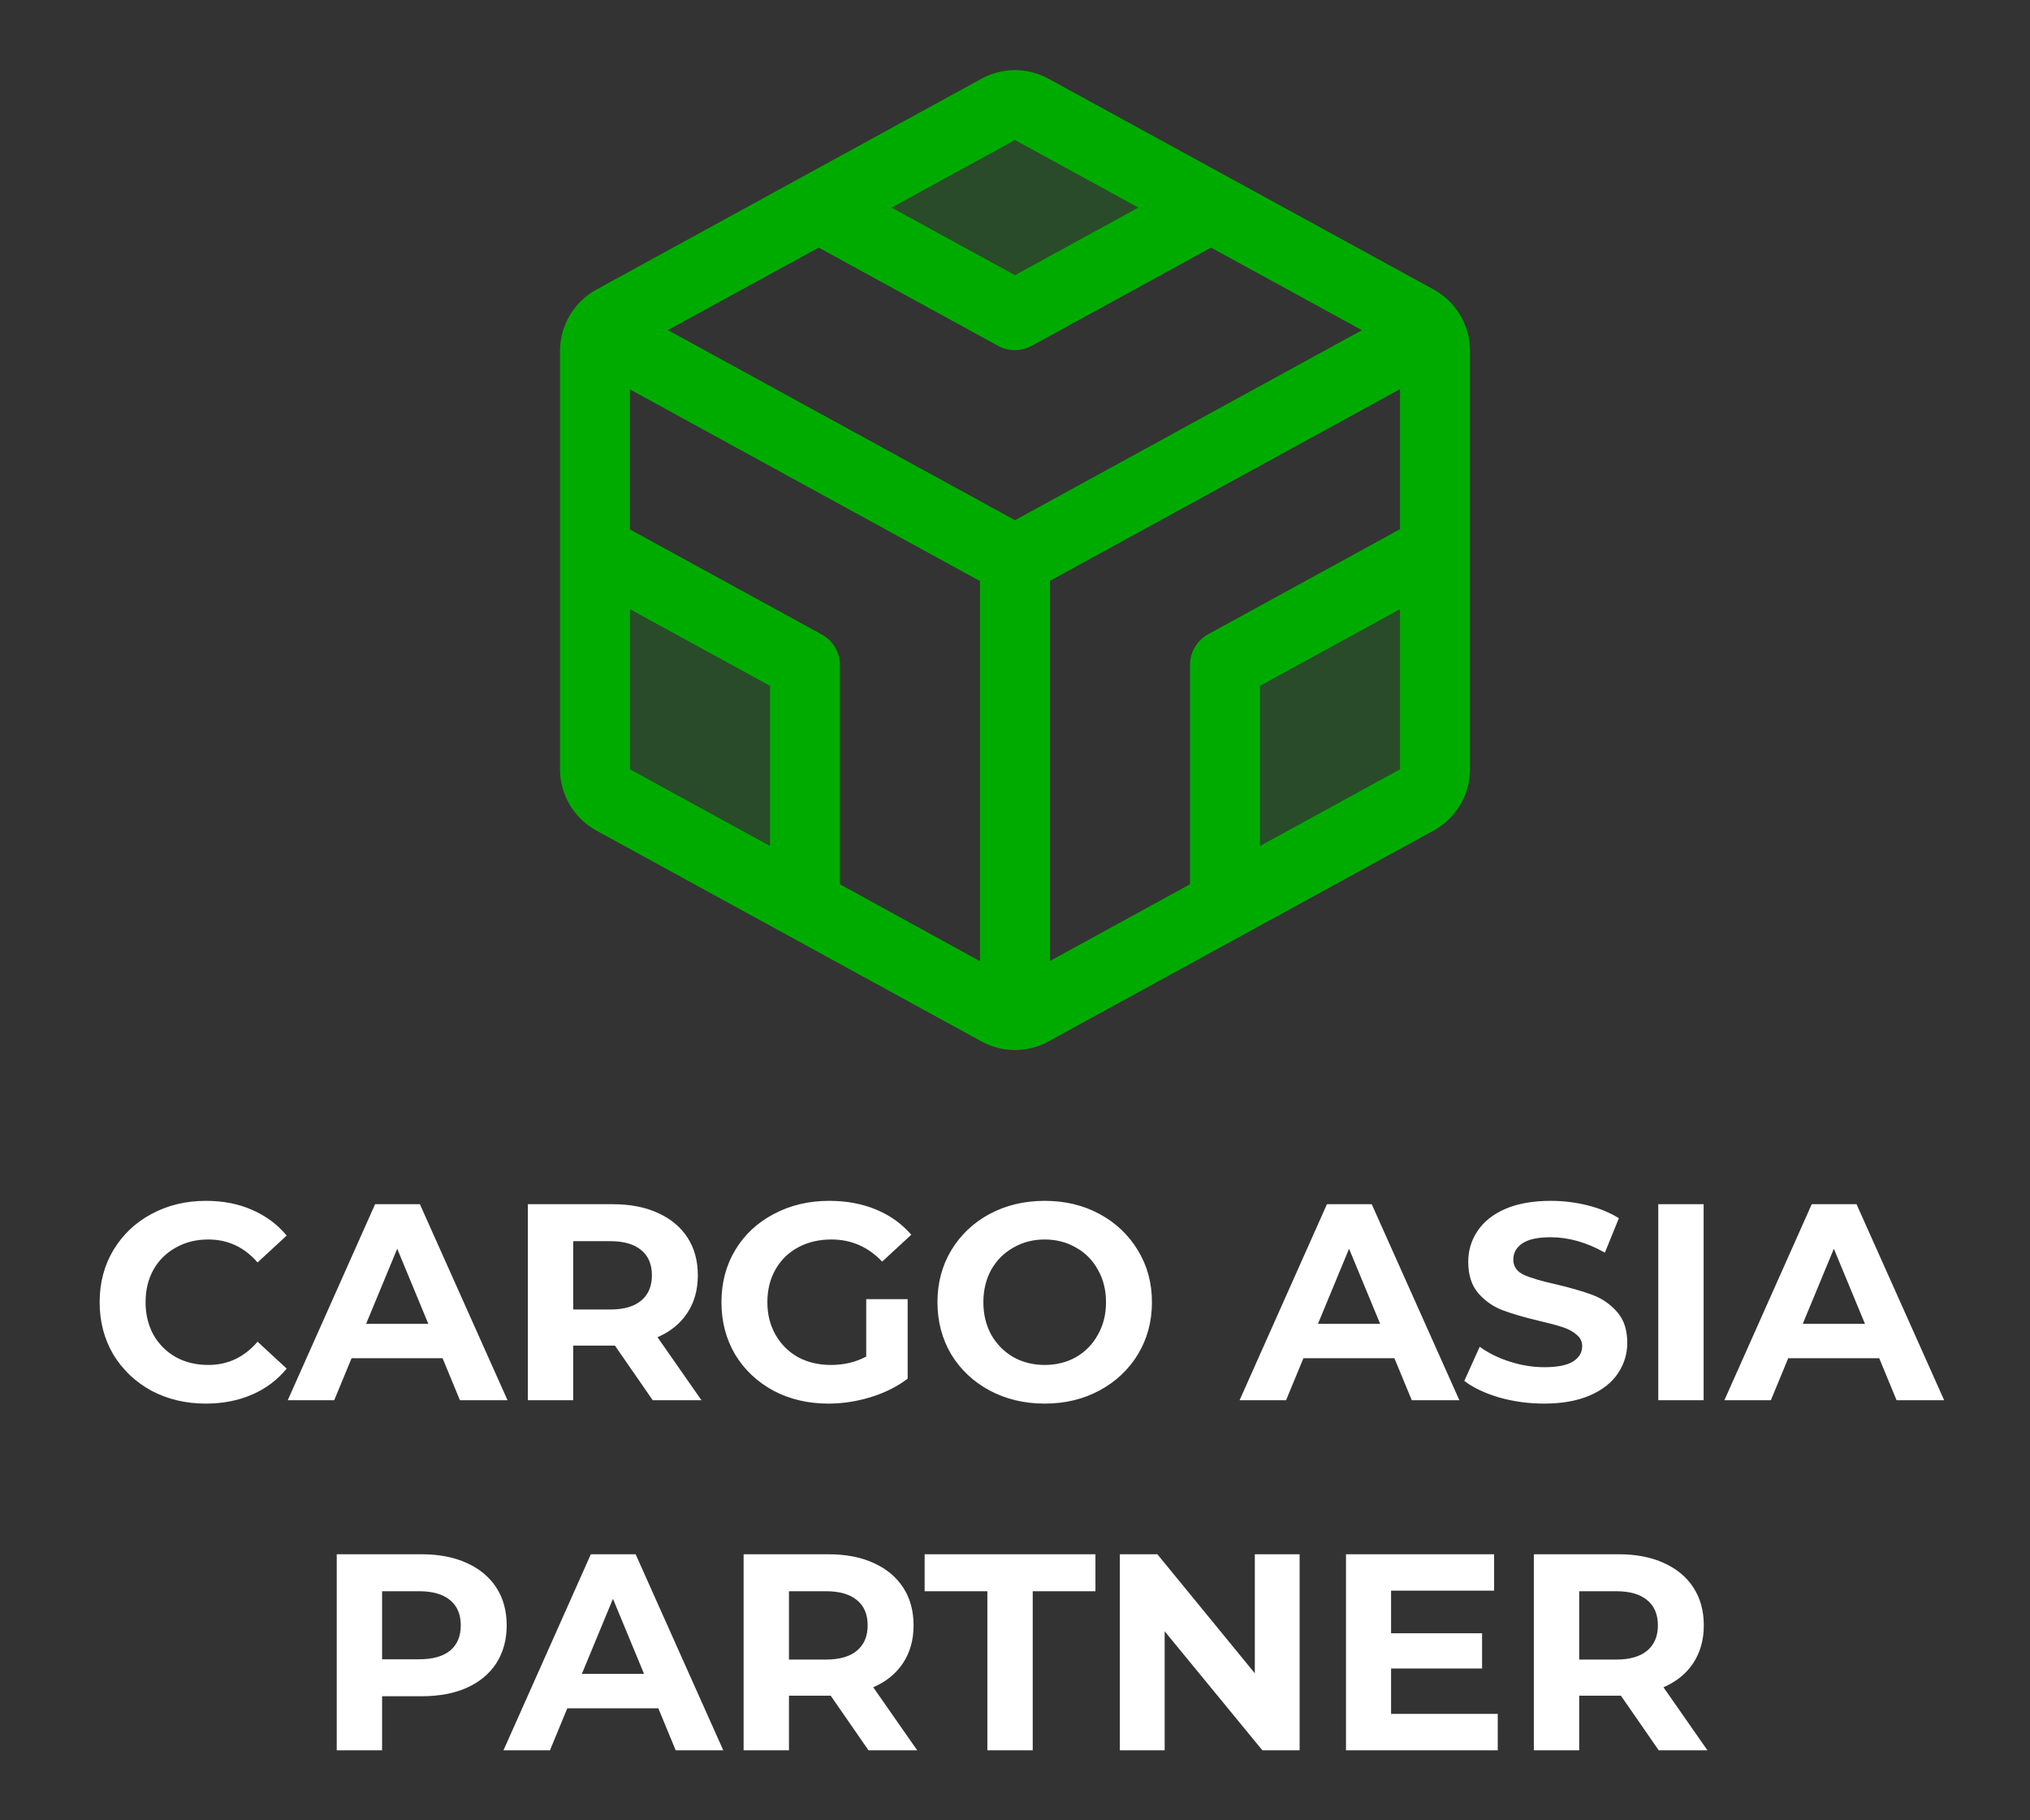
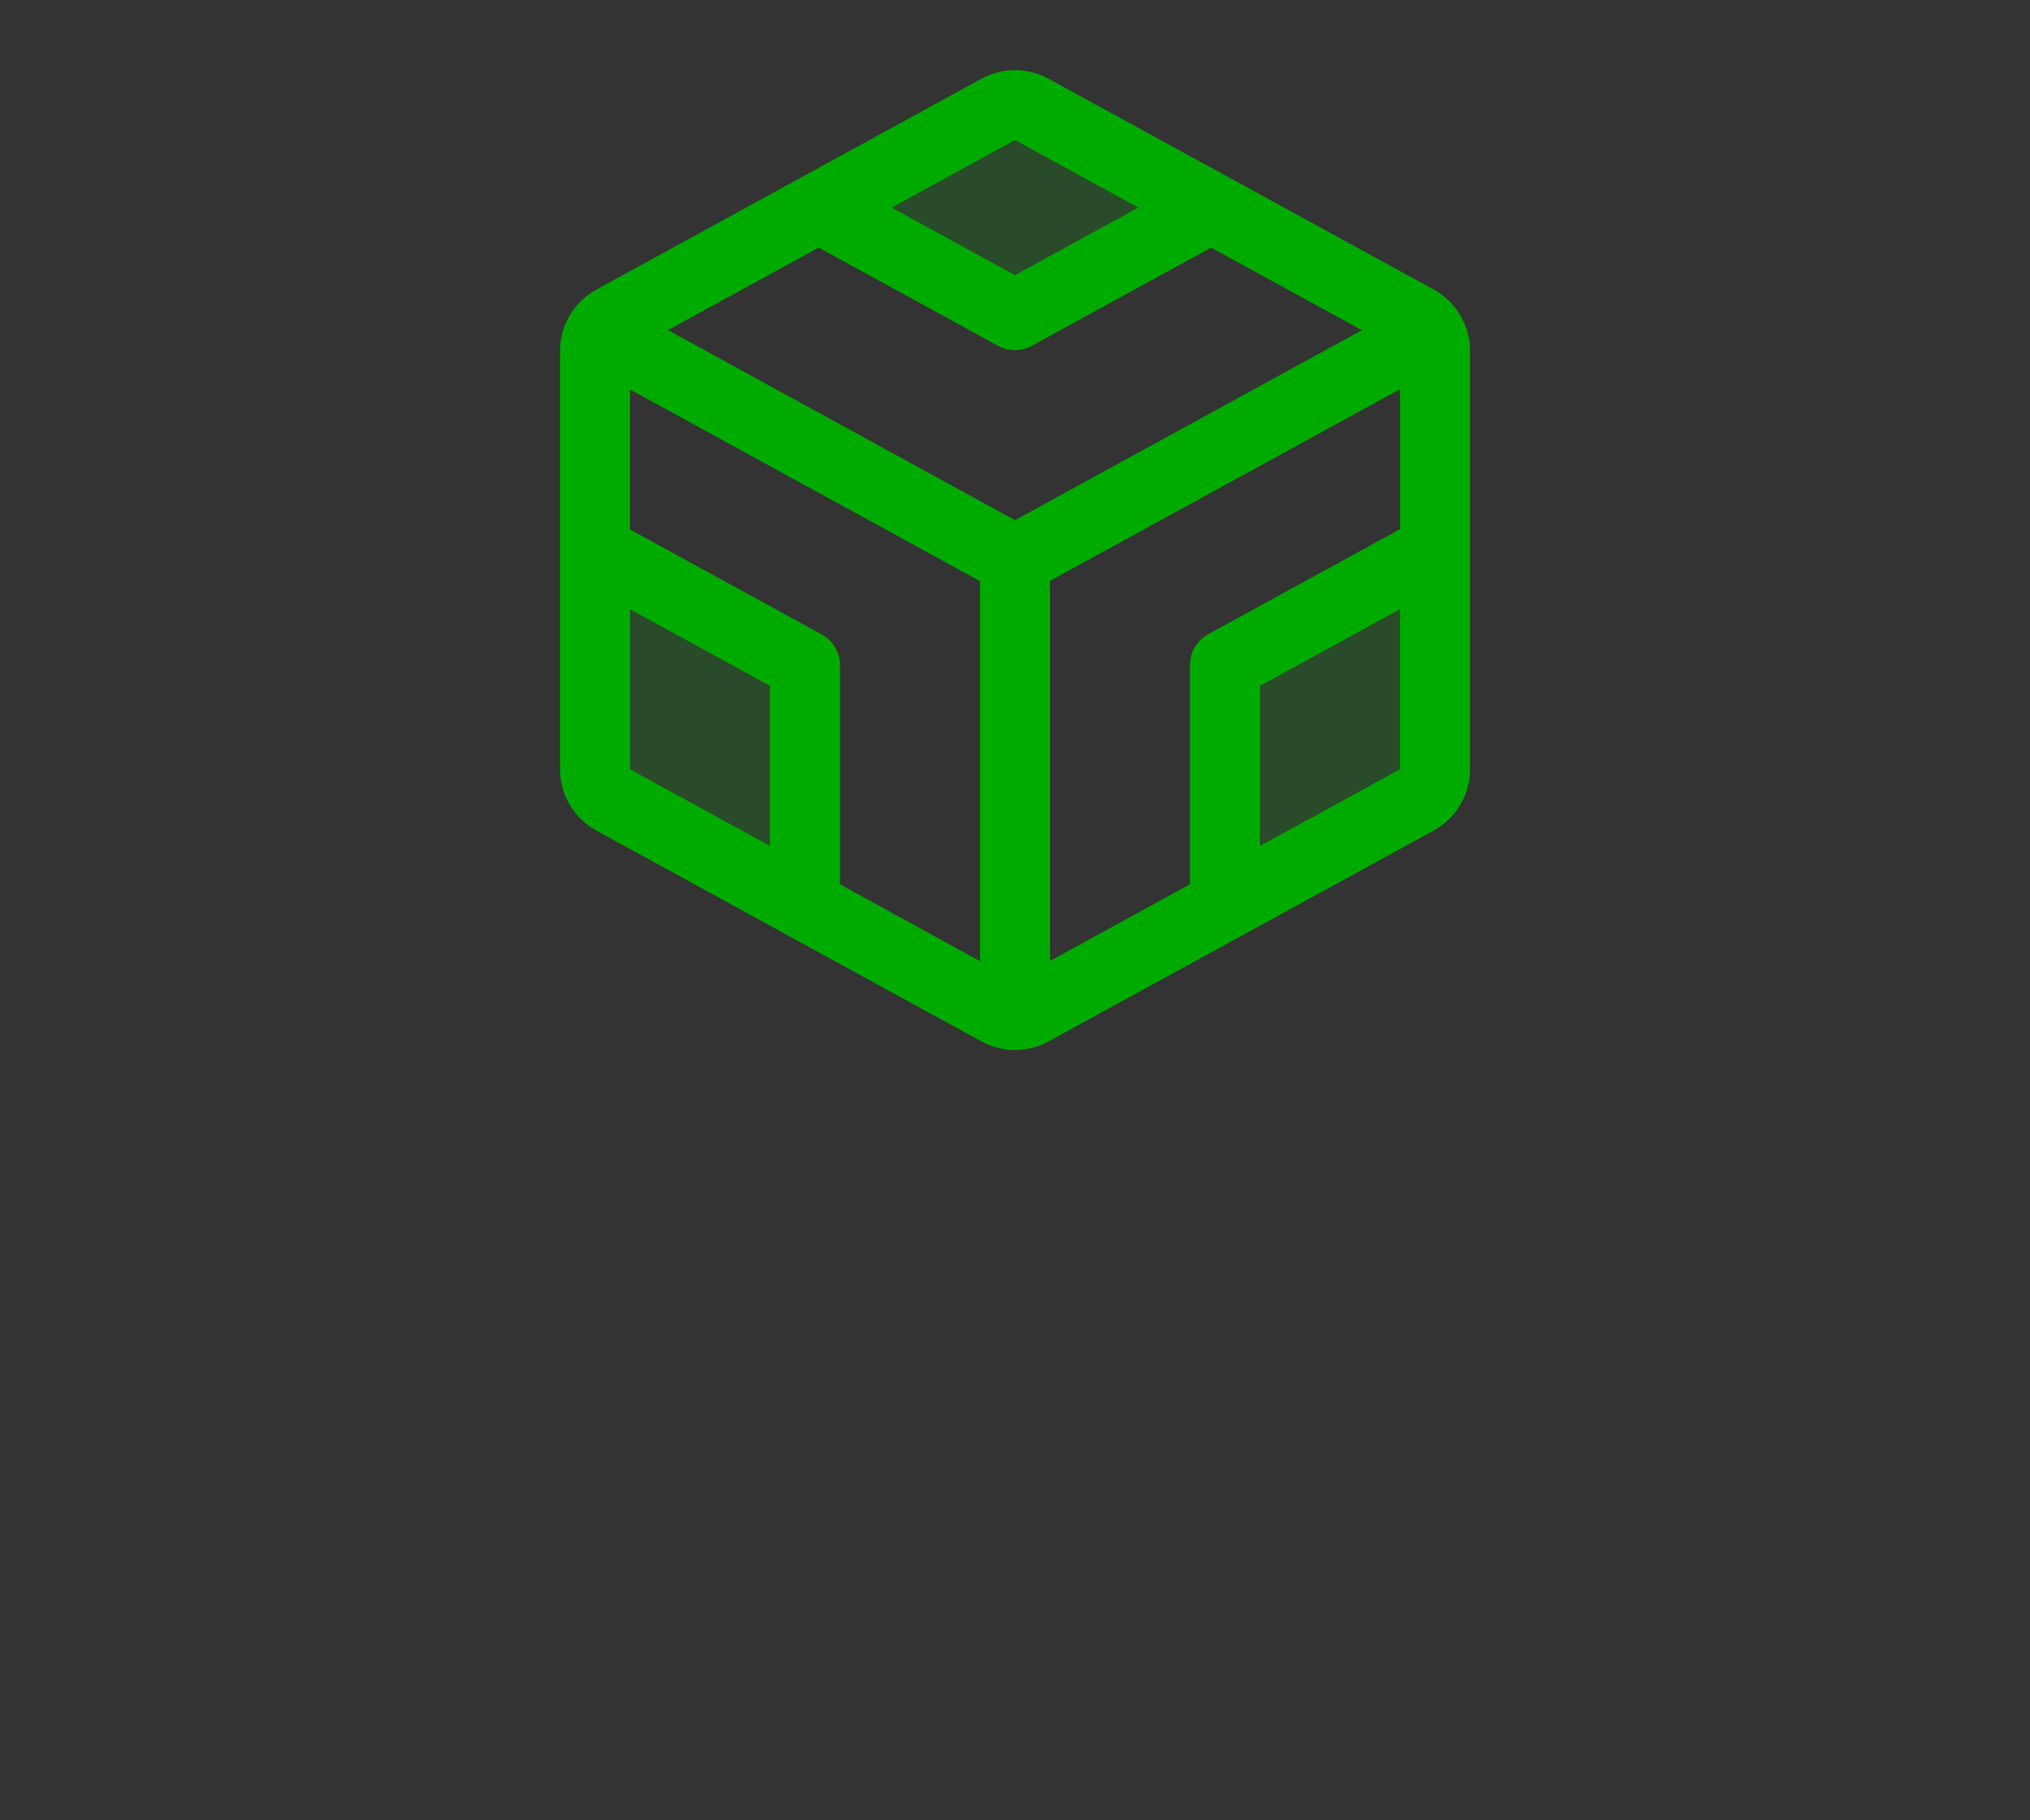
<svg xmlns="http://www.w3.org/2000/svg" width="116" height="104" viewBox="0 0 116 104" fill="none">
  <rect x="0" y="0" width="116" height="104" fill="#333333" stroke="none" />
-   <path opacity="0.2" d="M34 31.432L46 38V51.71L35.04 45.71C34.726 45.538 34.464 45.285 34.281 44.977C34.098 44.669 34.001 44.318 34 43.96V31.432ZM70 38V51.71L80.96 45.71C81.274 45.538 81.536 45.285 81.719 44.977C81.902 44.669 81.999 44.318 82 43.96V31.435L70 38ZM57.04 6.25L46.79 11.865L58 18L69.215 11.86L58.96 6.25C58.666 6.089 58.335 6.004 58 6.004C57.665 6.004 57.334 6.089 57.04 6.25Z" fill="#00AB00" />
+   <path opacity="0.2" d="M34 31.432L46 38V51.71L35.04 45.71C34.726 45.538 34.464 45.285 34.281 44.977C34.098 44.669 34.001 44.318 34 43.96V31.432M70 38V51.71L80.96 45.71C81.274 45.538 81.536 45.285 81.719 44.977C81.902 44.669 81.999 44.318 82 43.96V31.435L70 38ZM57.04 6.25L46.79 11.865L58 18L69.215 11.86L58.96 6.25C58.666 6.089 58.335 6.004 58 6.004C57.665 6.004 57.334 6.089 57.04 6.25Z" fill="#00AB00" />
  <path d="M81.92 16.537L59.92 4.5C59.332 4.176 58.671 4.007 58 4.007C57.329 4.007 56.668 4.176 56.08 4.5L34.08 16.545C33.452 16.889 32.927 17.395 32.561 18.01C32.196 18.626 32.002 19.329 32 20.045V43.955C32.002 44.671 32.196 45.374 32.561 45.989C32.927 46.605 33.452 47.111 34.08 47.455L56.08 59.497C56.668 59.822 57.328 59.993 58 59.993C58.672 59.993 59.332 59.822 59.92 59.497L81.92 47.455C82.548 47.111 83.073 46.605 83.439 45.989C83.805 45.374 83.998 44.671 84 43.955V20.045C84 19.327 83.807 18.623 83.44 18.006C83.075 17.389 82.549 16.882 81.92 16.537ZM68 38V50.522L60 54.902V33.185L80 22.235V30.235L69.04 36.235C68.724 36.408 68.46 36.663 68.277 36.974C68.094 37.285 67.998 37.639 68 38ZM46.96 36.25L36 30.25V22.25L56 33.2V54.917L48 50.522V38C47.999 37.642 47.902 37.291 47.719 36.983C47.536 36.675 47.274 36.422 46.96 36.25ZM46.785 14.147L57.035 19.76C57.329 19.921 57.66 20.005 57.995 20.005C58.331 20.005 58.661 19.921 58.955 19.76L69.205 14.147L77.825 18.865L58 29.72L38.165 18.86L46.785 14.147ZM58 8L65.05 11.86L58 15.722L50.95 11.862L58 8ZM36 34.805L44 39.185V48.333L36 43.955V34.805ZM72 48.333V39.185L80 34.805V43.955L72 48.333Z" fill="#00AB00" />
-   <path d="M11.758 80.192C10.617 80.192 9.582 79.947 8.654 79.456C7.737 78.955 7.012 78.267 6.478 77.392C5.956 76.507 5.694 75.509 5.694 74.4C5.694 73.291 5.956 72.299 6.478 71.424C7.012 70.539 7.737 69.851 8.654 69.36C9.582 68.859 10.622 68.608 11.774 68.608C12.745 68.608 13.62 68.779 14.398 69.12C15.188 69.461 15.849 69.952 16.382 70.592L14.718 72.128C13.961 71.253 13.022 70.816 11.902 70.816C11.209 70.816 10.59 70.971 10.046 71.28C9.502 71.579 9.076 72 8.766 72.544C8.468 73.088 8.318 73.707 8.318 74.4C8.318 75.093 8.468 75.712 8.766 76.256C9.076 76.8 9.502 77.227 10.046 77.536C10.59 77.835 11.209 77.984 11.902 77.984C13.022 77.984 13.961 77.541 14.718 76.656L16.382 78.192C15.849 78.843 15.188 79.339 14.398 79.68C13.609 80.021 12.729 80.192 11.758 80.192ZM25.29 77.6H20.09L19.098 80H16.442L21.434 68.8H23.994L29.002 80H26.282L25.29 77.6ZM24.474 75.632L22.698 71.344L20.922 75.632H24.474ZM37.3 80L35.14 76.88H35.012H32.756V80H30.164V68.8H35.012C36.004 68.8 36.863 68.965 37.588 69.296C38.324 69.627 38.889 70.096 39.284 70.704C39.679 71.312 39.876 72.032 39.876 72.864C39.876 73.696 39.673 74.416 39.268 75.024C38.873 75.621 38.308 76.08 37.572 76.4L40.084 80H37.3ZM37.252 72.864C37.252 72.235 37.049 71.755 36.644 71.424C36.239 71.083 35.647 70.912 34.868 70.912H32.756V74.816H34.868C35.647 74.816 36.239 74.645 36.644 74.304C37.049 73.963 37.252 73.483 37.252 72.864ZM49.498 74.224H51.866V78.768C51.258 79.227 50.554 79.579 49.754 79.824C48.954 80.069 48.148 80.192 47.338 80.192C46.175 80.192 45.13 79.947 44.202 79.456C43.274 78.955 42.543 78.267 42.01 77.392C41.487 76.507 41.226 75.509 41.226 74.4C41.226 73.291 41.487 72.299 42.01 71.424C42.543 70.539 43.279 69.851 44.218 69.36C45.156 68.859 46.212 68.608 47.386 68.608C48.367 68.608 49.258 68.773 50.058 69.104C50.858 69.435 51.53 69.915 52.074 70.544L50.41 72.08C49.61 71.237 48.644 70.816 47.514 70.816C46.799 70.816 46.164 70.965 45.61 71.264C45.055 71.563 44.623 71.984 44.314 72.528C44.004 73.072 43.85 73.696 43.85 74.4C43.85 75.093 44.004 75.712 44.314 76.256C44.623 76.8 45.05 77.227 45.594 77.536C46.148 77.835 46.778 77.984 47.482 77.984C48.228 77.984 48.9 77.824 49.498 77.504V74.224ZM59.697 80.192C58.535 80.192 57.484 79.941 56.545 79.44C55.617 78.939 54.887 78.251 54.353 77.376C53.831 76.491 53.569 75.499 53.569 74.4C53.569 73.301 53.831 72.315 54.353 71.44C54.887 70.555 55.617 69.861 56.545 69.36C57.484 68.859 58.535 68.608 59.697 68.608C60.86 68.608 61.905 68.859 62.833 69.36C63.761 69.861 64.492 70.555 65.025 71.44C65.559 72.315 65.825 73.301 65.825 74.4C65.825 75.499 65.559 76.491 65.025 77.376C64.492 78.251 63.761 78.939 62.833 79.44C61.905 79.941 60.86 80.192 59.697 80.192ZM59.697 77.984C60.359 77.984 60.956 77.835 61.489 77.536C62.023 77.227 62.439 76.8 62.737 76.256C63.047 75.712 63.201 75.093 63.201 74.4C63.201 73.707 63.047 73.088 62.737 72.544C62.439 72 62.023 71.579 61.489 71.28C60.956 70.971 60.359 70.816 59.697 70.816C59.036 70.816 58.439 70.971 57.905 71.28C57.372 71.579 56.951 72 56.641 72.544C56.343 73.088 56.193 73.707 56.193 74.4C56.193 75.093 56.343 75.712 56.641 76.256C56.951 76.8 57.372 77.227 57.905 77.536C58.439 77.835 59.036 77.984 59.697 77.984ZM79.681 77.6H74.481L73.489 80H70.833L75.825 68.8H78.385L83.393 80H80.673L79.681 77.6ZM78.865 75.632L77.089 71.344L75.313 75.632H78.865ZM88.235 80.192C87.349 80.192 86.491 80.075 85.659 79.84C84.837 79.595 84.176 79.28 83.675 78.896L84.555 76.944C85.035 77.296 85.605 77.579 86.267 77.792C86.928 78.005 87.589 78.112 88.251 78.112C88.987 78.112 89.531 78.005 89.883 77.792C90.235 77.568 90.411 77.275 90.411 76.912C90.411 76.645 90.304 76.427 90.091 76.256C89.888 76.075 89.621 75.931 89.291 75.824C88.971 75.717 88.533 75.6 87.979 75.472C87.125 75.269 86.427 75.067 85.883 74.864C85.339 74.661 84.869 74.336 84.475 73.888C84.091 73.44 83.899 72.843 83.899 72.096C83.899 71.445 84.075 70.859 84.427 70.336C84.779 69.803 85.307 69.381 86.011 69.072C86.725 68.763 87.595 68.608 88.619 68.608C89.333 68.608 90.032 68.693 90.715 68.864C91.397 69.035 91.995 69.28 92.507 69.6L91.707 71.568C90.672 70.981 89.637 70.688 88.603 70.688C87.877 70.688 87.339 70.805 86.987 71.04C86.645 71.275 86.475 71.584 86.475 71.968C86.475 72.352 86.672 72.64 87.067 72.832C87.472 73.013 88.085 73.195 88.907 73.376C89.76 73.579 90.459 73.781 91.003 73.984C91.547 74.187 92.011 74.507 92.395 74.944C92.789 75.381 92.987 75.973 92.987 76.72C92.987 77.36 92.805 77.947 92.443 78.48C92.091 79.003 91.557 79.419 90.843 79.728C90.128 80.037 89.259 80.192 88.235 80.192ZM94.758 68.8H97.35V80H94.758V68.8ZM107.384 77.6H102.184L101.192 80H98.536L103.528 68.8H106.088L111.096 80H108.376L107.384 77.6ZM106.568 75.632L104.792 71.344L103.016 75.632H106.568ZM24.09 88.8C25.082 88.8 25.941 88.965 26.666 89.296C27.402 89.627 27.967 90.096 28.362 90.704C28.757 91.312 28.954 92.032 28.954 92.864C28.954 93.685 28.757 94.405 28.362 95.024C27.967 95.632 27.402 96.101 26.666 96.432C25.941 96.752 25.082 96.912 24.09 96.912H21.834V100H19.242V88.8H24.09ZM23.946 94.8C24.725 94.8 25.317 94.635 25.722 94.304C26.127 93.963 26.33 93.483 26.33 92.864C26.33 92.235 26.127 91.755 25.722 91.424C25.317 91.083 24.725 90.912 23.946 90.912H21.834V94.8H23.946ZM37.618 97.6H32.418L31.426 100H28.77L33.762 88.8H36.322L41.33 100H38.61L37.618 97.6ZM36.802 95.632L35.026 91.344L33.25 95.632H36.802ZM49.628 100L47.468 96.88H47.34H45.084V100H42.492V88.8H47.34C48.332 88.8 49.191 88.965 49.916 89.296C50.652 89.627 51.217 90.096 51.612 90.704C52.007 91.312 52.204 92.032 52.204 92.864C52.204 93.696 52.001 94.416 51.596 95.024C51.201 95.621 50.636 96.08 49.9 96.4L52.412 100H49.628ZM49.58 92.864C49.58 92.235 49.377 91.755 48.972 91.424C48.567 91.083 47.975 90.912 47.196 90.912H45.084V94.816H47.196C47.975 94.816 48.567 94.645 48.972 94.304C49.377 93.963 49.58 93.483 49.58 92.864ZM56.421 90.912H52.837V88.8H62.597V90.912H59.013V100H56.421V90.912ZM74.264 88.8V100H72.136L66.552 93.2V100H63.992V88.8H66.136L71.704 95.6V88.8H74.264ZM85.586 97.92V100H76.914V88.8H85.378V90.88H79.49V93.312H84.69V95.328H79.49V97.92H85.586ZM94.784 100L92.624 96.88H92.496H90.24V100H87.648V88.8H92.496C93.488 88.8 94.347 88.965 95.072 89.296C95.808 89.627 96.374 90.096 96.768 90.704C97.163 91.312 97.36 92.032 97.36 92.864C97.36 93.696 97.158 94.416 96.752 95.024C96.358 95.621 95.792 96.08 95.056 96.4L97.568 100H94.784ZM94.736 92.864C94.736 92.235 94.534 91.755 94.128 91.424C93.723 91.083 93.131 90.912 92.352 90.912H90.24V94.816H92.352C93.131 94.816 93.723 94.645 94.128 94.304C94.534 93.963 94.736 93.483 94.736 92.864Z" fill="white" />
</svg>